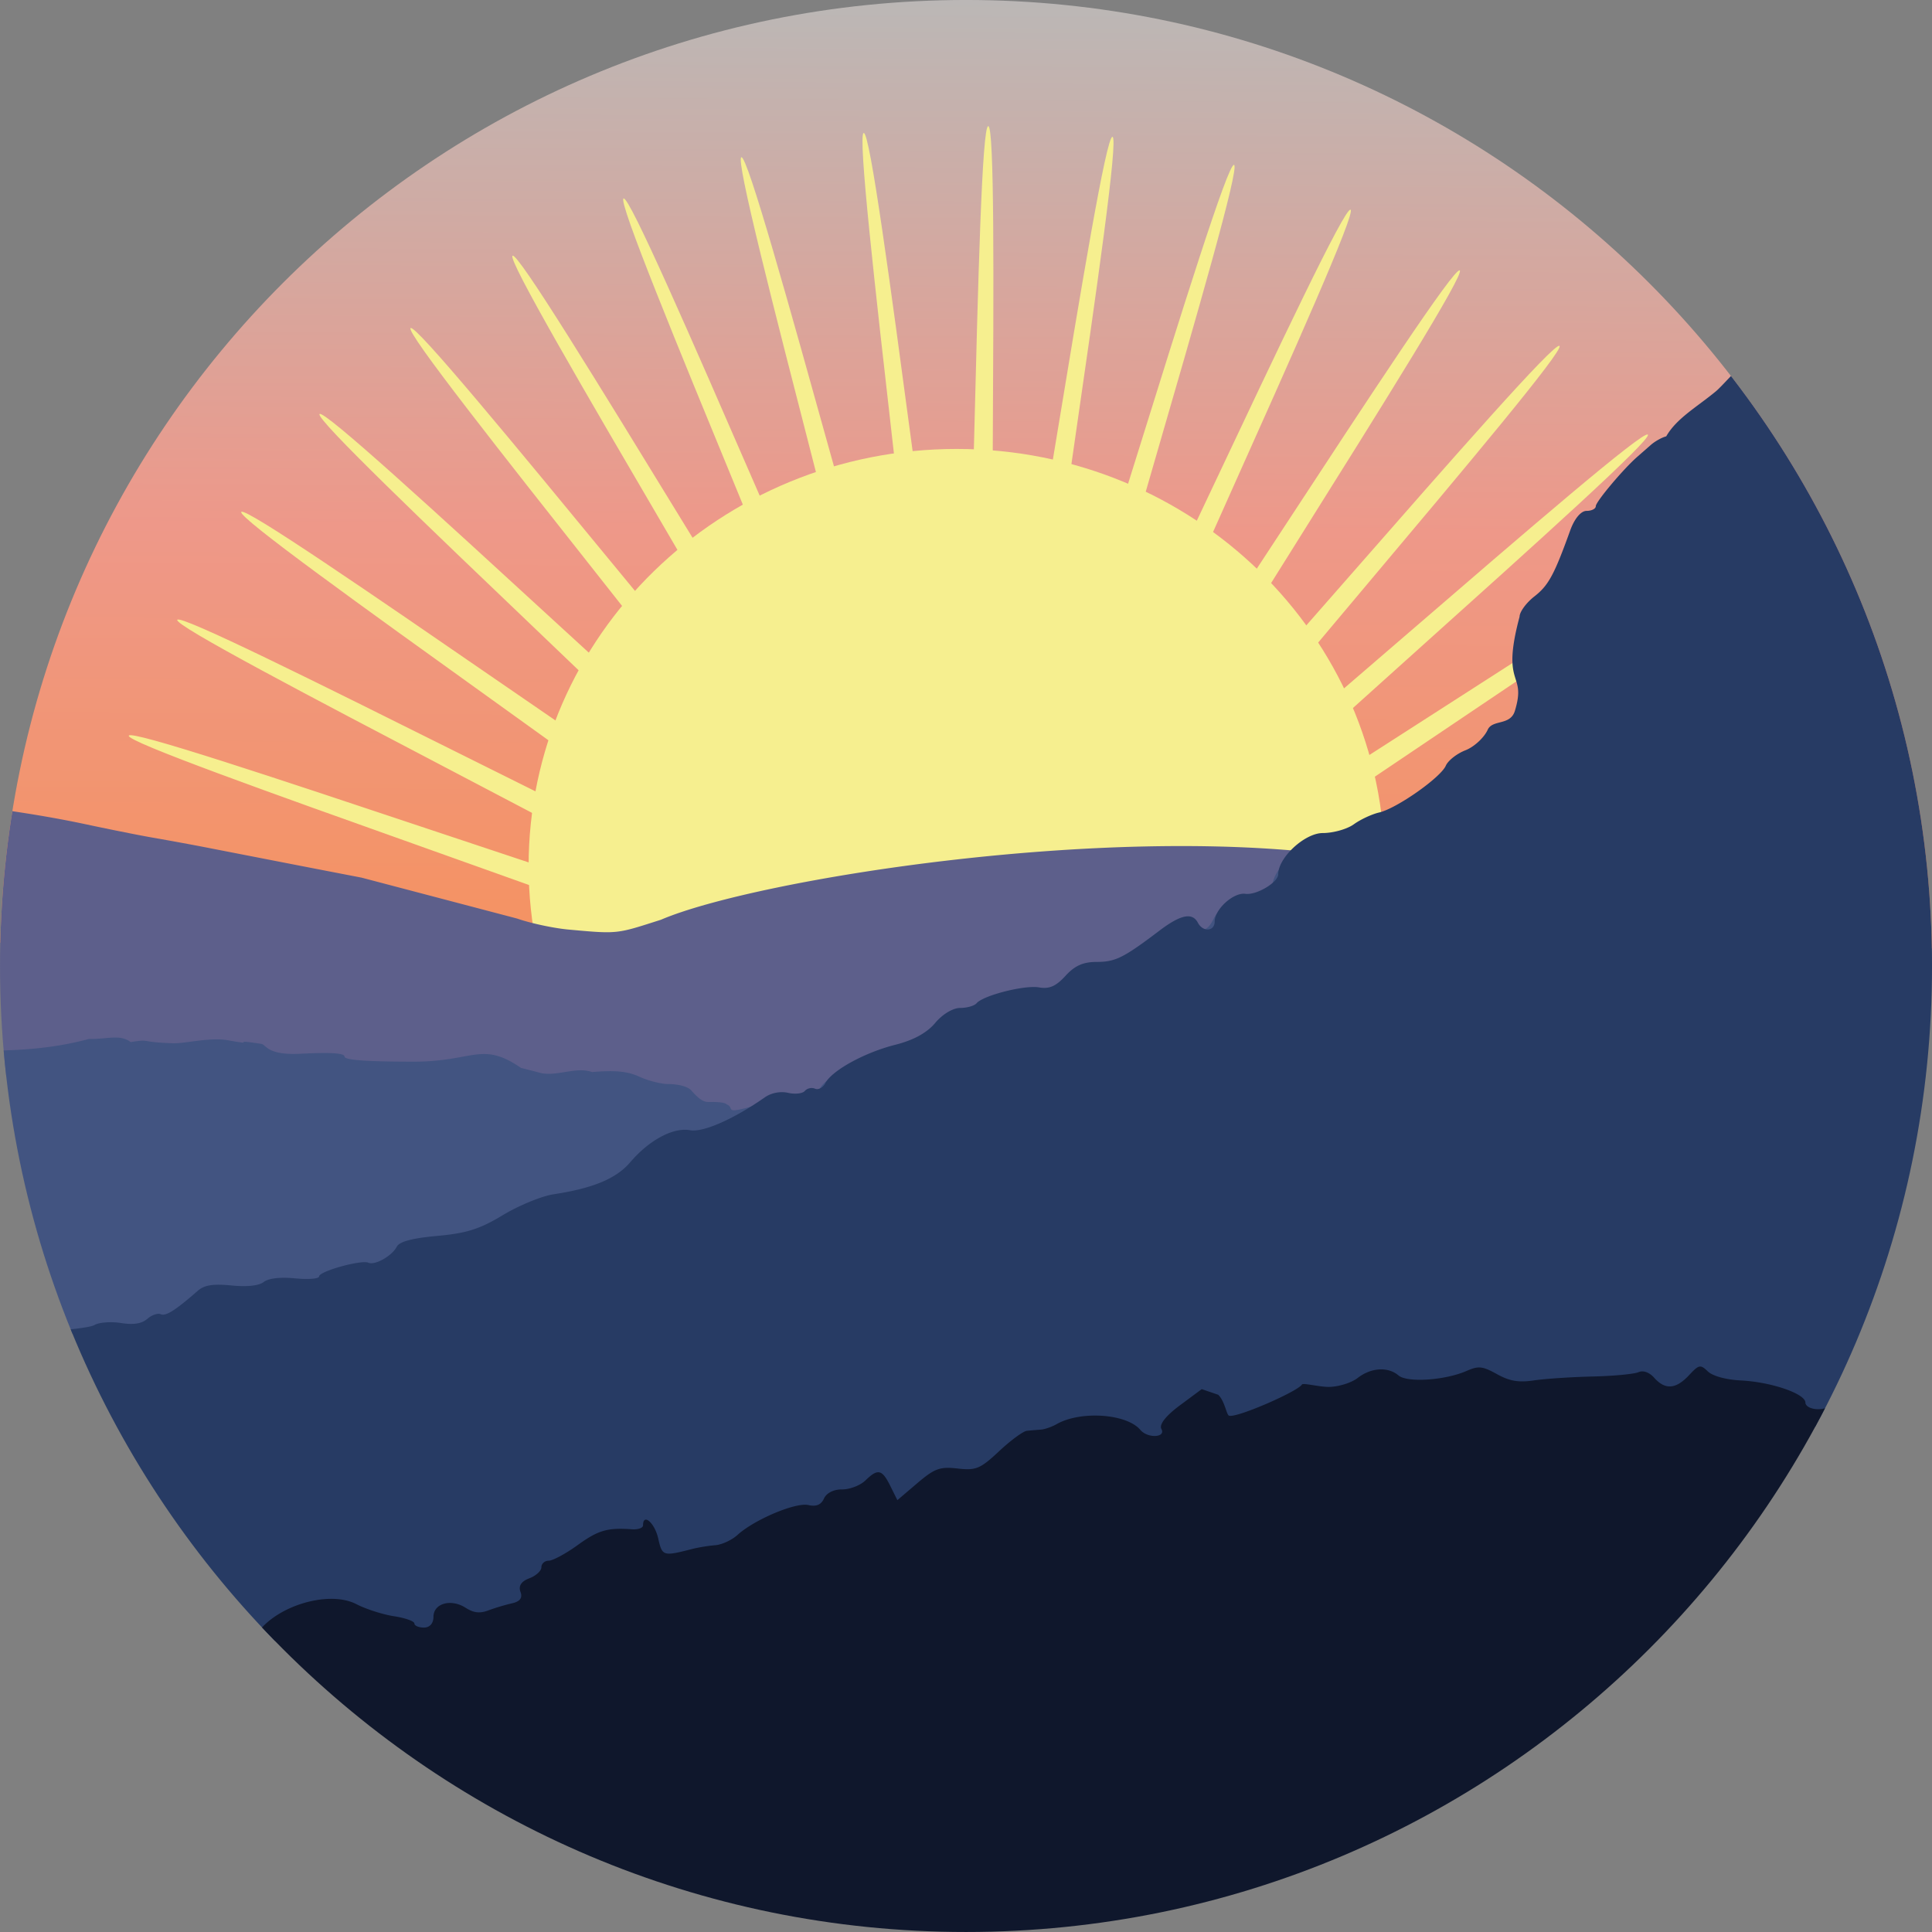
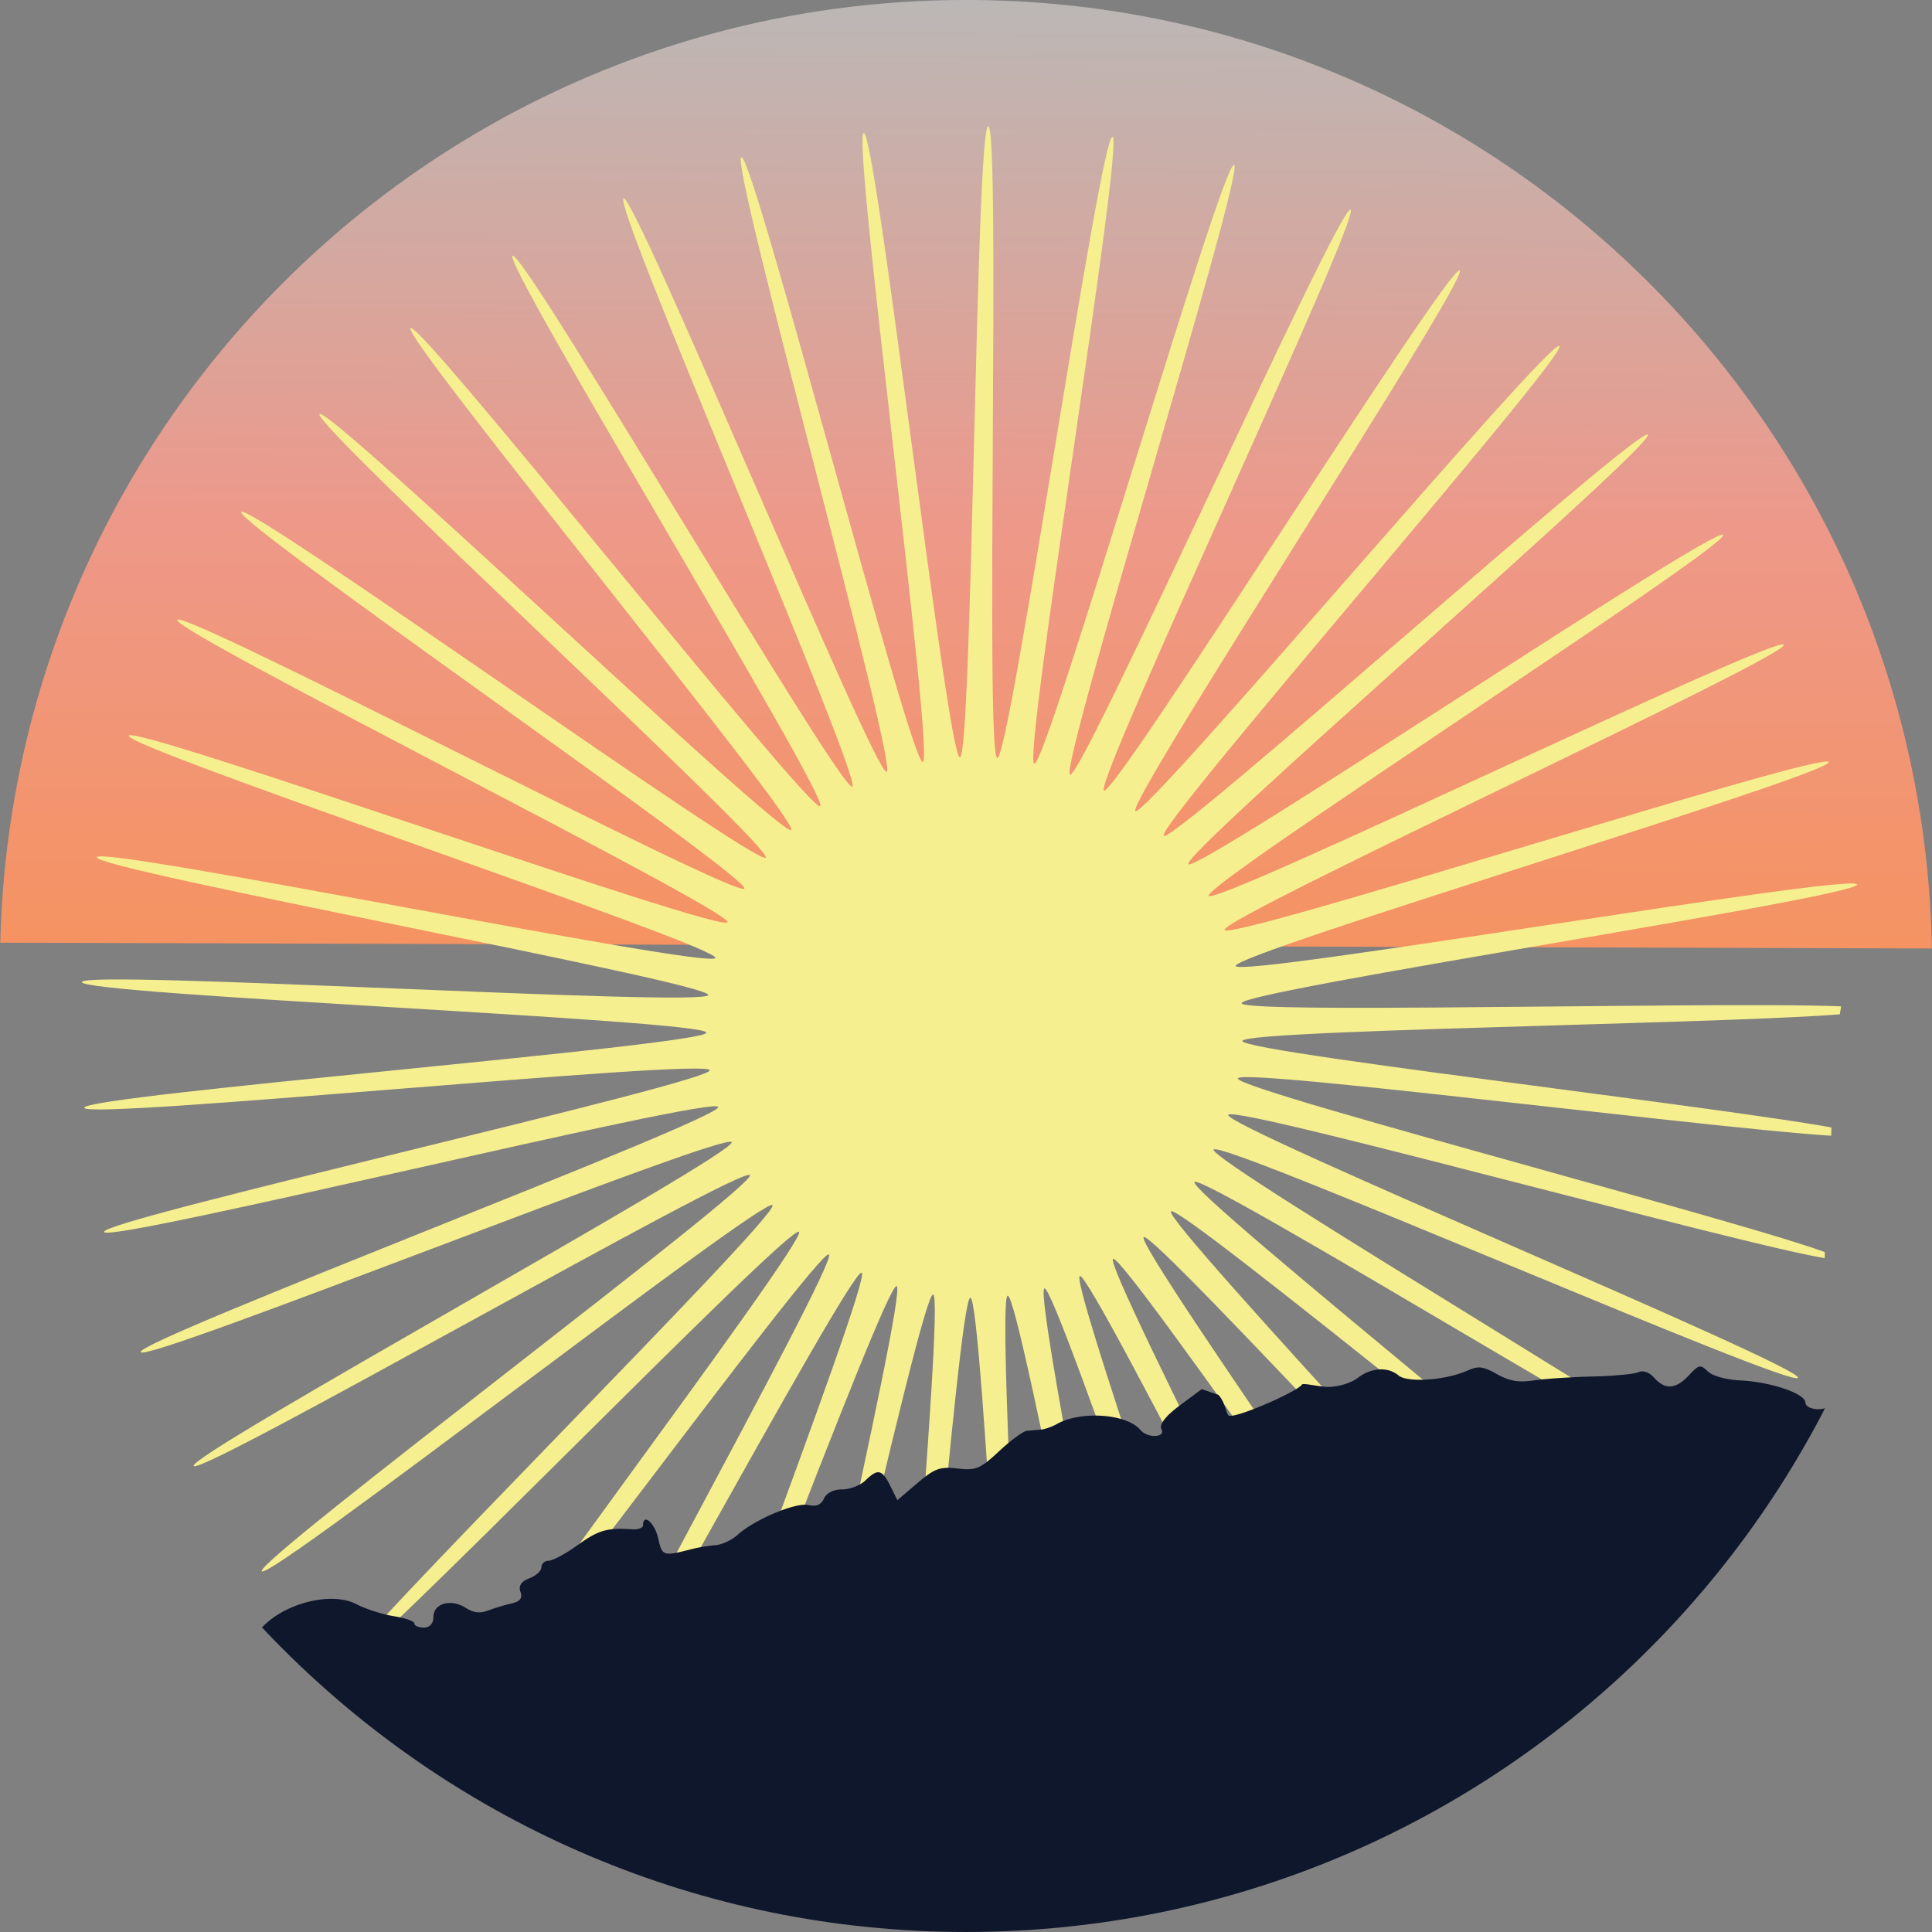
<svg xmlns="http://www.w3.org/2000/svg" xmlns:xlink="http://www.w3.org/1999/xlink" data-bbox="-2.213 -22.609 174.786 258.452" viewBox="0 0 122.73 122.73" height="463.862" width="463.862" data-type="ugc">
  <rect x="0" y="0" width="122.73" height="122.73" fill="#808080" stroke="none" />
  <g>
    <defs>
      <clipPath id="adb6b5b2-a484-4ddd-90fe-1fee7aab01c1" clipPathUnits="userSpaceOnUse">
-         <path d="M-167.8 80.774v46.51c.065.346.119.696.149 1.056.065.463.156.915.256 1.364.13.565.268 1.127.436 1.671.184.604.36 1.212.562 1.804.153.464.332.91.484 1.375q.156.547.226 1.129c.06.354.118.71.157 1.07.043.208.107.46.1.665.029.105.185.628.103.406.034.096.28.826.174.56q.04.127.089.247c.042.08.082.161.114.257.097.296.13.421.14.473q.058.188.14.361c.218.514.42 1.044.593 1.59.185.59.338 1.194.434 1.827.09.589.154 1.187.28 1.764.128.659.251 1.32.448 1.946q.254.929.606 1.79c.183.427.141.335.403.816.216.512.386 1.056.54 1.611.141.466.26.953.448 1.386-.115-.146.145.215.155.22.325.334.635.693.925 1.09q.746 1.006 1.438 2.085c.524.813 1.027 1.65 1.538 2.478.303.448.634.857.955 1.277a20 20 0 0 0 1.823 1.974c.812.833 1.625 1.666 2.408 2.554.39.47.732.988 1.012 1.6.308.628.584 1.284.837 1.96.178.47.362.947.625 1.333.64.745 1.362 1.31 2.11 1.806 1.233.817 2.487 1.594 3.814 2.05.819.257 1.652.496 2.494.492 2.414-.01 2.413 3.45 0 3.474-1.017.011-2.023-.267-3.013-.572-1.503-.503-2.925-1.37-4.321-2.292a12.6 12.6 0 0 1-2.617-2.257c-.533-.653-.897-1.502-1.231-2.368a17 17 0 0 0-.692-1.624c-.163-.346-.333-.665-.566-.917-.743-.84-1.514-1.63-2.284-2.42a22 22 0 0 1-1.995-2.166c-.375-.48-.749-.964-1.103-1.476-.534-.847-1.048-1.717-1.589-2.554a33 33 0 0 0-1.313-1.905 7 7 0 0 0-.678-.8c-.311-.294-.546-.695-.763-1.12-.28-.591-.452-1.267-.652-1.917a13 13 0 0 0-.36-1.13c-.174-.248-.295-.566-.423-.862a20 20 0 0 1-.799-2.34c-.228-.738-.377-1.514-.53-2.288-.146-.63-.2-1.293-.308-1.934a7 7 0 0 0-.276-1.154q-.202-.632-.457-1.226a6 6 0 0 1-.34-.903l-.024-.088c-.008-.033-.004-.024-.012-.056-.019-.045-.027-.084-.14-.407l.042.145.007.021c-.084-.209-.067-.165-.13-.35.057.18-.006-.037-.061-.23.02.149-.068-.197-.096-.278-.183-.66-.052-.196-.184-.66a3 3 0 0 1-.107-.54v110.261h113.887V80.774Zm2.653 57.673q-.01-.007-.008.02.042.072.08.145a.8.8 0 0 0-.071-.165zm.29.786.01.036.02.049c-.012-.03-.013-.018-.03-.085" fill="#ff0000" />
-       </clipPath>
+         </clipPath>
      <clipPath id="93c8e2ff-9591-46d2-98a2-e4d119bceaac" clipPathUnits="userSpaceOnUse">
        <path d="M-161.94 140.927v8.464l.034.064c.216.512.386 1.056.54 1.611.141.466.26.953.448 1.386-.115-.146.145.215.155.22.325.334.635.693.925 1.09q.746 1.006 1.438 2.085c.524.813 1.027 1.65 1.538 2.478.303.448.634.857.955 1.277a20 20 0 0 0 1.823 1.974c.812.833 1.625 1.666 2.408 2.554.39.47.732.988 1.012 1.6.075.154.143.314.214.47.265.199.53.394.79.603 1.05.84 1.278 2.015.982 2.773.5.484 1.036.888 1.586 1.253 1.233.817 2.487 1.594 3.814 2.05.819.257 1.652.496 2.494.492 2.414-.01 2.413 3.45 0 3.474-1.017.011-2.023-.267-3.013-.572-1.503-.503-2.925-1.37-4.321-2.292a12.6 12.6 0 0 1-2.617-2.257c-.533-.653-.897-1.502-1.231-2.368q-.105-.273-.215-.54c-.976-.774-1.953-1.546-2.902-2.386-1.096-1.034-2.24-2.077-3.053-3.575a12.4 12.4 0 0 0-.931-1.634 36 36 0 0 0-2.344-2.976l-.53-.58v109.29h99.313V140.927Z" fill="#ff0000" />
      </clipPath>
      <clipPath id="add14dbf-fc91-498a-86ad-0409e696ab0d" clipPathUnits="userSpaceOnUse">
        <path d="M-36.018-37.594V81.72H83.304V44.24c-1.033 1.305-2.893.492-2.893-2.44v-3.305a55 55 0 0 1 .107-4.504c.103-1.206.203-2.41.272-3.619.041-.739.063-1.479.079-2.219q.014-.705.015-1.412c.02-.541.115-1.073.173-1.61.033-.323.044-.648.052-.973-.008-.614.053-1.22.14-1.825.115-.774.231-1.547.366-2.317.084-.728.17-1.454.268-2.18.062-.611.183-1.21.293-1.812.06-.45.169-.888.265-1.33.067-.328.115-.658.193-.984.083-.294.138-.596.203-.895.086-.415.142-.835.227-1.25.059-.361.143-.712.24-1.06v-48.099z" fill="#ff0000" />
      </clipPath>
      <clipPath id="54788e77-6164-4062-ab4b-7cc0644c4114" clipPathUnits="userSpaceOnUse">
        <path d="m-34.053 35.088-61.481 1.48.404 124.804.079-.003q.067-.004.135-.013l.146-.008.116-.004.114-.003q.057 0 .112-.003h.091q.03.004.059.01l.023.001h.023l.076-.002q.06 0 .118-.003c.046-.002.092.003.138.005h.068l.01-.06c-.015-.08-.024-.105.017-.112v-.002h.047l.024-.001h.049l.002-.01c.001-.002.009-.005.012-.006l.014-.004.018-.003.012-.001.01-.002.005-.001h.001q.001-.003.005-.003h.008l.003-.001h.002c.004.018.012.025 0 .027h-.005q-.006.004-.01.004.076-.001.154.004t.156.016l.116.014a3 3 0 0 1 .172.028l.062.009a.5.5 0 0 1 .127.017c.006.003-.003 0 .017.003q.031.007.06.025c.018.015.049.035.05.062q.003.018.001.034c-.003.074-.039.117-.12.12l-.124.002-.145.005a.06.06 0 0 1 .016.033c.007.092-.013.1-.057.133a.5.5 0 0 1-.162.042q-.144.015-.29.027l-.204.022c.04.065-.01.157-.15.16l-.32.008c-.137.002-.273.011-.41.018a4 4 0 0 1-.366.002l-.103-.006.001.339.65.12c.41.053.807.157 1.208.248.298.062.598.105.894.18.267.08.54.13.813.192.376.08.757.13 1.135.209q.237.041.469.097l56.316-1.356zM-93.59 161.165l-.011-.01c-.001.012-.002.013.002.013h.003q.006 0 .006-.004z" fill="#ff0000" />
      </clipPath>
      <clipPath id="d27c7d39-ad6b-4a5f-93d7-12fe0e1368c0" clipPathUnits="userSpaceOnUse">
        <path d="M-165.64 80.934V136c.04.25.083.5.11.753.043.208.107.46.1.665.029.105.185.628.103.406.034.096.28.826.174.56q.04.127.089.247c.042.08.082.161.114.257.097.296.13.421.14.473q.058.188.14.361c.218.514.42 1.044.593 1.59.185.59.338 1.194.434 1.827.09.589.154 1.187.28 1.764.128.659.251 1.32.448 1.946q.254.929.606 1.79c.183.427.141.335.403.816.216.512.386 1.056.54 1.611.141.466.26.953.448 1.386-.115-.146.145.215.155.22.325.334.635.693.925 1.09q.746 1.006 1.438 2.085c.495.768.971 1.559 1.454 2.342h96.672V80.934Zm82.523 25.915c.698.042 1.274 1.167.885 3.02-.048.226-.021.107-.08.359a6 6 0 0 0-.14.764c-.06.371-.096.75-.165 1.12-.051.289-.095.579-.158.862-.038.172-.063.5-.115.74-.058.325-.125.645-.157.978-.067.453-.144.901-.178 1.362-.065.591-.118 1.183-.18 1.774.245.039.473.406.463 1.1-.017 1.269-.07 2.536-.104 3.804-.047 1.961-.064 3.924-.096 5.886a72 72 0 0 1-.203 4.212l-.038.419c-.087.929-.538 1.186-.819.875v1.699c0 3.44-2.438 3.44-2.438 0v-2.8a57 57 0 0 1 .073-3.818c.07-1.021.139-2.042.186-3.066a82 82 0 0 0 .064-3.077c.014-.46.079-.91.119-1.364.022-.274.03-.55.035-.825a12 12 0 0 1 .096-1.547c.078-.656.158-1.31.25-1.963.058-.617.116-1.232.184-1.847.042-.518.125-1.026.2-1.536.04-.382.115-.753.181-1.127.046-.278.079-.558.132-.834.057-.249.094-.505.14-.758.058-.352.096-.708.154-1.06q.08-.6.226-1.172l.03-.145c.294-1.445.91-2.068 1.453-2.035m-2.96 5.463c.048.003.076.036.076.113v.114l.002.136q.009-.013.021-.015c.06-.007.066.013.086.054a.6.6 0 0 1 .026.151l.013.271.011.191c.043-.036.102.01.102.141v.3l.006.38q.004.173-.005.343l-.01.156a.4.4 0 0 1-.008.084q-.01.028-.022.054c-.025.012-.05.037-.076.034-.036-.004-.059-.054-.074-.108l-.007.112-.007.142c-.004.03-.01.087-.036.093-.034.007-.07-.011-.1-.03-.008-.003-.015-.046-.017-.058q-.011-.065-.016-.131l-.01-.169-.004-.156q-.001-.064-.006-.127l-.003-.136v-.108l-.001-.107v-.105l.001-.085.007-.054.001-.022v-.202q.001-.065.007-.13v-.063l-.04-.01c-.051.014-.068.022-.072-.016v-.112q-.004 0-.007-.002l-.003-.01-.003-.014-.001-.016v-.012l-.002-.01v-.004h-.001l-.002-.006v-.012c.012-.004.016-.011.017 0l.001.006.002.01q.001-.072.005-.144.004-.075.013-.146.007-.054.01-.108l.022-.16.007-.058a1 1 0 0 1 .014-.118c.002-.007-.001.001.002-.018a.2.2 0 0 1 .017-.055c.01-.017.024-.046.042-.047zm-.16.836-.005.01q.01.004.008-.001v-.002q0-.007-.002-.006zm-78.91 25.3q-.01-.008-.008.018l.08.146a.8.8 0 0 0-.071-.165zm.29.785.01.036.02.049c-.012-.03-.013-.018-.03-.085m-.783 6.956v12h4.178c-.867-.952-1.736-1.912-2.673-2.722-1.676-1.45-1.373-3.728-.064-3.647.136.008.287.051.445.115a8 8 0 0 0-.206-.609c-.175-.247-.296-.565-.424-.861a20 20 0 0 1-.799-2.34c-.193-.626-.328-1.28-.457-1.936" fill="#ff0000" />
      </clipPath>
      <clipPath id="633572b7-2fb8-4cd9-97e5-b998b36cd62e" clipPathUnits="userSpaceOnUse">
        <path fill="#5d5f8b" d="M158.37 96.716c0 33.891-27.474 61.365-61.365 61.365S35.64 130.607 35.64 96.716s27.474-61.365 61.365-61.365 61.365 27.474 61.365 61.365" />
      </clipPath>
      <linearGradient id="b7255cb0-2ed9-44cc-9bc5-62191f3135fa">
        <stop offset="0" stop-color="#ff8a25" />
        <stop offset=".639" stop-color="#ee9889" />
        <stop offset="1" stop-color="#b5bbbb" />
      </linearGradient>
      <linearGradient gradientTransform="matrix(.691 0 0 1.883 -157.318 -312.829)" gradientUnits="userSpaceOnUse" y2="220.41" x2="182.456" y1="219.162" x1="32.01" id="d51eea64-e6a1-40bc-ba43-b8fd51b228f8" xlink:href="#b7255cb0-2ed9-44cc-9bc5-62191f3135fa" />
    </defs>
    <g clip-path="url(#633572b7-2fb8-4cd9-97e5-b998b36cd62e)" transform="translate(-35.639 -35.352)">
      <path clip-path="url(#54788e77-6164-4062-ab4b-7cc0644c4114)" d="M-33.835 102.325a193 193 0 0 0-.05-3.399c-.05-2.017-.115-4.033-.227-6.047-.186-3.013-.415-6.025-.815-9.014-.184-1.227-.336-2.462-.766-3.627-.319-1.237-.548-2.496-.802-3.748a21 21 0 0 0-1.17-3.59c-.598-1.487-1.178-2.982-1.844-4.438-.585-1.256-1.158-2.519-1.771-3.761-.35-.744-.683-1.496-1.082-2.214a28 28 0 0 0-1.04-1.732 124 124 0 0 0-1.946-2.977 46 46 0 0 0-2.65-3.559c-.612-.745-1.25-1.467-1.882-2.193-.157-.053-.31-.127-.468-.178-.839-.267-.897-.53-.587-.792-.035-.049-.08-.112-.12-.157a5 5 0 0 0-.493-.516c-.506-.444-1.05-.84-1.592-1.238-.456-.056-.917-.176-1.196-.247q-.239-.065-.475-.134c-.748 1.358-.694 1.61-1.53.934a16 16 0 0 0-.363-.222l.067.04a3 3 0 0 1-.554-.404q-.259-.224-.521-.444c-.168-.156-.371-.272-.552-.411-.329-.22-.662-.433-.987-.658-.444-.293-.896-.578-1.306-.918-.159-.196-.584-.356-.477-.59.064-.138.089-.18.146-.304a12 12 0 0 0-.542-.339c-.254-.143-.522-.259-.79-.376-.603-.24-1.22-.448-1.833-.66a72 72 0 0 0-2.375-.817c-.85-.281-1.7-.561-2.544-.862-.526-.19-1.027-.435-1.533-.67a5 5 0 0 1-.711-.39c-.254-.187-.332-.275-.447-.38-.01-.008.019.02.028.029.041.015-.201-.152-.141-.104-.013 0-.067-.033-.051-.024.208.126-.226-.096-.23-.098-.396-.214-1.206-.807-1.009-1.344.147-.399.276-.723.403-.988-.173-.045-.345-.098-.519-.143-2.566-.647-5.149-1.27-7.761-1.733a.35.35 0 0 1 .047.156c-.018.517-2.809-1.084-1.895.134.249.331.264.515.602.594.293.036-.079-.002-.13-.016-.105-.022-.096-.025-.156-.03a10 10 0 0 1-.59-.09l-1-.182c-.297-.05-.596-.092-.892-.144a9 9 0 0 0-.429-.088 3 3 0 0 0-.325-.048c-.143-.011-.287-.007-.43-.014a8 8 0 0 1-.735-.059 33 33 0 0 1-.754-.117 50 50 0 0 0-2.571-.362 33 33 0 0 0-1.13-.09q-.363-.02-.723-.048c-.11.023-.219.05-.329.071a6 6 0 0 1-.896.086q-.578.01-1.156.017l-.689.006V163.46l.064-.004 6.675-.16c.626-.027 1.254-.017 1.88-.045.127-.006.496-.003.377-.043-.069-.023-.146.006-.219.009.003-.014-.004-.036.009-.043.408-.234.847-.407 1.268-.616 1.02-.506 2.027-1.039 3.044-1.551a68 68 0 0 1 5.515-2.506c1.11-.408 2.237-.77 3.363-1.133a66 66 0 0 0 4.463-1.599c1.435-.572 2.843-1.21 4.247-1.858.939-.337 1.62-.83 2.425-1.397 1.394-1.067 2.762-2.166 4.181-3.2 1.2-.917 2.59-1.517 3.843-2.346 1.357-1.001 2.583-2.177 3.791-3.352 1.298-1.27 2.543-2.59 3.813-3.886 1.157-1.191 2.229-2.46 3.274-3.748 1.05-1.323 1.965-2.741 2.87-4.163.265-.54.703-1.01.92-1.574.006-.016-.017-.032-.012-.048.056-.18.13-.355.194-.532q.976-2.68 2.007-5.342c.337-.94.79-1.831 1.171-2.75q.002-.183.006-.364c.021-.674.05-1.348.113-2.02.097-.988.24-1.97.4-2.95.222-1.504.409-3.013.599-4.52.189-1.784.39-3.567.549-5.353.123-1.104.053-.723.287-1.827.006-.028.026-.109.026-.08 0 .025-.006.05-.01.075.005-.017.005-.054.019-.041.049-.722.11-1.444.137-2.167zm-16.96-51.368-.19-.221-.05-.06c.03.101.07.214.123.363q.052-.042.116-.082m-3.644-2.776-.025-.02-.014.024c.016 0 .025-.004.04-.004m-5.437-1.21-.042-.015-.079-.026c.045.026.09.061.121.041m-10.012-7.164-.117-.07q-.412-.236-.828-.468c-.234-.063-.466-.13-.7-.193.458.584 1.052 1.232 1.148 1.662.183-.224.339-.538.497-.931" transform="matrix(.024 -1 1 .003 0 0)" fill="url(#d51eea64-e6a1-40bc-ba43-b8fd51b228f8)" />
      <path clip-path="url(#add14dbf-fc91-498a-86ad-0409e696ab0d)" transform="matrix(.951 0 0 .959 75.09 79.418)" d="M74.851 52.748c-.43.718-36.068-21.088-36.547-20.401-.479.686 32.31 26.582 31.784 27.234-.526.651-32.783-25.902-33.352-25.289-.57.613 28.295 30.82 27.684 31.392S35.56 35.472 34.912 36c-.65.528 23.73 34.458 23.045 34.94s-24.373-33.935-25.09-33.502 18.705 37.425 17.96 37.806c-.746.382-19.414-36.996-20.183-36.667-.77.328 13.313 39.664 12.522 39.938S29.09 39.177 28.282 39.395s7.664 41.131 6.843 41.293c-.822.16-8.464-40.915-9.294-40.811s1.864 41.797 1.028 41.843c-.836.045-2.687-41.694-3.524-41.707s-3.97 41.65-4.804 41.579c-.834-.072 3.142-41.662 2.315-41.792-.828-.129-9.729 40.692-10.545 40.506-.816-.187 8.91-40.82 8.109-41.063S3.112 78.185 2.33 77.887s14.504-39.182 13.745-39.534C15.315 38-4.493 74.787-5.226 74.383-5.96 73.977 14.59 37.6 13.887 37.145S-11.552 70.363-12.221 69.86c-.67-.502 24.742-33.666 24.109-34.214s-29.814 29.353-30.407 28.763c-.593-.591 29.187-29.896 28.636-30.526-.55-.631-33.608 24.918-34.114 24.25-.505-.667 33.064-25.542 32.606-26.243s-36.749 20-37.157 19.267c-.407-.73 36.297-20.692 35.941-21.45s-39.175 14.69-39.477 13.909S6.74 28.176 6.493 27.376s-40.838 9.094-41.028 8.279 40.593-9.886 40.46-10.713c-.132-.826-41.706 3.323-41.78 2.489-.075-.834 41.574-4.14 41.558-4.978-.016-.836-41.763-2.514-41.721-3.35s41.746 1.686 41.846.855-41.006-8.303-40.848-9.125 41.105 7.48 41.32 6.67c.215-.808-39.452-13.928-39.181-14.72.27-.792 39.664 13.128 39.99 12.356.325-.77-37.13-19.283-36.751-20.03.378-.747 37.451 18.52 37.88 17.802.43-.719-34.084-24.264-33.605-24.95.478-.687 34.51 23.551 35.035 22.9.525-.652-30.376-28.772-29.807-29.385S10.757 9.602 11.368 9.03s-26.076-32.72-25.427-33.247S12.622 7.935 13.307 7.453s-21.27-36.03-20.552-36.462C-6.53-29.442 14.7 6.543 15.446 6.16S-.602-32.476.168-32.805 16.953 5.454 17.744 5.18 7.23-35.316 8.038-35.534c.809-.219 11.297 40.224 12.119 40.063.821-.162-4.776-41.566-3.945-41.67.83-.103 5.588 41.405 6.424 41.36s1.056-41.826 1.893-41.813-.228 41.78.606 41.851c.834.072 6.866-41.271 7.693-41.142.827.13-6.04 41.342-5.224 41.528.816.187 12.543-39.914 13.344-39.671S29.213 5.07 29.995 5.369 47.97-32.411 48.73-32.06 31.529 6.016 32.26 6.42c.734.403 23.06-34.912 23.763-34.457S33.691 7.274 34.36 7.777c.67.502 27.694-31.362 28.327-30.814S35.657 8.822 36.25 9.413c.593.59 31.788-27.203 32.339-26.572.55.63-31.201 27.786-30.696 28.454S73.158-11.22 73.616-10.518 38.85 12.656 39.258 13.388C39.666 14.118 77.314-4 77.67-3.241S40.018 14.87 40.319 15.65 80.424 3.73 80.67 4.53 40.865 17.222 41.055 18.037c.19.816 41.373-6.223 41.506-5.396.132.826-41.185 7.03-41.11 7.864.074.833 41.837-.405 41.853.432s-41.762 1.23-41.804 2.066 41.486 5.422 41.385 6.253c-.1.83-41.527-4.594-41.685-3.772s40.328 11.143 40.113 11.952-40.484-10.33-40.755-9.537c-.27.792 38.385 16.647 38.06 17.418-.326.771-38.653-15.862-39.031-15.116S75.28 52.03 74.85 52.748" fill="#f6ef8f" />
-       <path fill="#f6ef8f" d="M123.605 90.37c0 14.636-12.175 26.5-27.193 26.5s-27.193-11.864-27.193-26.5 12.175-26.499 27.193-26.499 27.193 11.865 27.193 26.5" />
-       <path d="M35.046 86.686a12.202 8.563 0 0 1-.037.284q-.062.378-.134.754a100.667 70.642 0 0 0-.424 2.569q-.068.564-.117 1.13-.03.36-.066.722l.063.329a6.4 6.4 0 0 1 .065.897l-.01 1.156c-.007.494-.02.989-.008 1.484q.015.604.046 1.209.001.37-.04.738-.046.474-.1.948-.062.465-.104.93c-.02.204-.04.407-.043.613q.038 0 .076-.003c.185.54.194.418.186.8v.492q.052.486.122.97.04.293.087.585c10.413 2.775 23.051 2.817 33.087 6.742.362.153 2.7-5.227 3.034-5.143 2.58.642-.305-1.04 2.483-.931 1.489-.124 2.267-.048 3.014.295.554.255 1.34.464 1.748.464.761 0 1.708.503 1.708.906 0 .124-.273.227-.605.227-1.037 0-2.166.985-1.653 1.443.472.425 2.687.655 3.05.318.119-.113.9-.425 1.731-.696.833-.27 1.513-.667 1.513-.883 0-.257.653-.443 1.904-.543 1.046-.082 1.97-.292 2.053-.464.335-.707 2.625-2.008 3.535-2.008.621 0 1.608-.46 2.737-1.274.97-.7 2.078-1.274 2.463-1.274.383 0 .999-.253 1.368-.561.448-.377 1.266-.587 2.48-.637 1.397-.06 2.027-.254 2.76-.855.63-.516 1.343-.779 2.115-.779.785 0 1.372-.222 1.8-.68.922-.987 3.723-2.212 4.607-2.015.56.124.845-.042 1.164-.685.293-.588 2.67-.349 3.458-.47 2.524-1.355 7.208-3.138 5.472-3.95-15.034-2.341-38.03 1.375-44.005 3.937-2.849.91-2.687.916-5.91.622-.941-.09-2.395-.402-3.229-.696l-9.885-2.6c-1.391-.268-3.574-.69-4.85-.939l-4.64-.904a143.374 100.611 0 0 0-3.734-.69c-.776-.132-2.683-.512-4.237-.844-2.053-.439-4.063-.76-6.096-1.04zm38.084 17.833c-.503.068-.186.127.702.129.887.004 1.296-.052.912-.123-.386-.07-1.114-.073-1.614-.006m2.273 1.334c-.089 0-.16.19-.16.425 0 .233.176.425.391.425s.287-.193.159-.425c-.128-.234-.305-.425-.392-.425m5.064 0c1.129 0 1.463.562.35.589-.513.013-.704.086-.425.166s.404.26.278.402c-.333.379-1.127.318-2.02-.156-.762-.406-.76-.418.125-.425.5-.005.908-.137.908-.292s.352-.284.784-.284m-45.4 1.779v.214c.005-.006.018-.005.024-.01.07-.081.052-.153-.025-.204m168.414 161.782q-.049.058-.096.118c.282.465.56.932.906 1.36q-.012.15-.02.303c.572-.062.96-.157 1.05-.32.072-.133.365-.27.72-.391a34 34 0 0 1-2.519-1.068z" fill="#5d5f8b" />
      <path transform="matrix(1.525 0 0 1.074 290.443 -27.979)" clip-path="url(#adb6b5b2-a484-4ddd-90fe-1fee7aab01c1)" d="M-103.786 108.534c-.145 0-.264.05-.264.112 0 .06-.073.299-.16.529-.106.274-.015.417.264.417.249 0 .425-.22.425-.529 0-.29-.12-.529-.265-.529m-8.262.572c-1.005-.043-2.056 1.219-2.056 2.47 0 .428-.136.503-1.406.782-.517.114-.83.407-1.021.957-.21.6-.395.756-.763.639-.58-.184-2.416.961-3.02 1.883-.28.428-.666.635-1.18.635-.507 0-.976.245-1.388.727-.48.562-.893.745-1.81.8-.795.047-1.331.243-1.626.595-.241.288-.645.524-.897.524-.251 0-.978.536-1.614 1.19-.74.762-1.388 1.19-1.795 1.19-.596 0-2.097 1.216-2.317 1.877-.054.161-.66.356-1.346.434-.82.092-1.248.266-1.248.507-1.499.616-.894.2-1.283-.03-.09-.145-.539-.141-.786-.141-.248 0-.503-.389-.685-.68-.182-.29-.667-.379-.962-.379s-.834-.194-1.197-.432c-.49-.32-1-.392-1.975-.277-.663-.331-1.418.255-2.109.065a61 61 0 0 0-.85-.31c-1.635-1.595-1.963-.377-4.44-.369-1.994 0-2.911-.094-2.911-.3 0-.207-.567-.26-1.838-.168-1.4.1-1.416-.538-1.633-.585-1.506-.329.016.142-1.404-.217-.732-.185-1.76.205-2.27.181-1.45-.066-.892-.264-1.762-.07-.463-.484-.977-.16-1.743-.185-1.263.488-2.643.705-4.416.693l.009.094q.041.448.096.892.04.288.092.571.068.358.112.722c.03.278.039.56.046.84a30 30 0 0 1 .009 1.001v.92c0 .018-.007.037-.007.055q.027.153.037.332c.037.686.055 1.376.075 2.064.023.847.034 1.695.06 2.542.136.729.284 1.452.408 2.185.05.308.094.618.155.921.077.377.174.746.272 1.113.118.418.111.404.24.816.172.545.36 1.079.508 1.637l.046.2c1.205-.085 2.308-.255 2.486-.403.19-.157.689-.211 1.108-.119.525.115.868.041 1.1-.238.184-.223.437-.343.56-.267.209.129.606-.219 1.54-1.345.274-.332.633-.41 1.4-.308.66.088 1.146.016 1.35-.2.199-.214.686-.29 1.31-.207.548.073.995.022.995-.113 0-.293 1.76-.97 2.052-.79.272.169.984-.385 1.184-.92.11-.292.645-.49 1.686-.62 1.222-.152 1.764-.39 2.733-1.195.664-.554 1.612-1.09 2.106-1.195 1.655-.348 2.618-.903 3.196-1.839.793-1.282 1.795-2.022 2.498-1.846.542.136 1.818-.638 3.11-1.888.27-.26.65-.362.971-.26.29.092.606.042.7-.112.096-.154.285-.211.421-.127.137.085.33-.06.43-.32.281-.732 1.636-1.758 2.907-2.202.77-.268 1.322-.685 1.67-1.261.303-.5.74-.86 1.04-.86.284 0 .591-.12.683-.268.28-.455 2.005-1.058 2.605-.912.423.104.701-.065 1.096-.662.388-.588.736-.802 1.301-.802.78 0 1.116-.232 2.604-1.787.898-.939 1.38-1.077 1.615-.463.211.55.698.499.698-.073 0-.709.786-1.687 1.28-1.592.458.088 1.366-.658 1.366-1.124 0-.944 1.096-2.342 1.915-2.443.859-.107.858-.107-.123-.15m5.791 1.069c-.674.035-.535.363.421.975.473.303.724.553.557.555-.8.012-1.93 1.498-1.55 2.039.557.795 1.526.61 1.65-.315.15-1.12.553-1.719 1.156-1.719.463 0 .54-.718.134-1.24-.021-.027-.661-.132-1.422-.233a5.5 5.5 0 0 0-.946-.062m-1.59 2.103a14 14 0 0 1-.411.556c-.258.338-.27.463-.039.463.505 0 1.124-.73.792-.935-.156-.097-.31-.135-.342-.084m3.532.225a.265.265 0 1 0 .265.265.266.266 0 0 0-.265-.265m1.942 2.26c-.295.012-.47.496-.259 1.048.202.527.6.503.812-.047.096-.25-.004-.618-.226-.84-.116-.117-.228-.165-.327-.161m.175 2.768c-.509 0-.717.517-.355.88.2.2.884-.301.884-.648 0-.128-.238-.232-.53-.232m3.417.297a.7.7 0 0 0-.292.05v.001c-.21.085-.148.147.16.16.279.011.435-.051.347-.14-.044-.043-.123-.068-.215-.071m-1.285 1.29c-.154 0-.28.12-.28.265s.053.265.117.265.19-.12.28-.265.037-.264-.117-.264m1.29 4.25c-.135-.043-.247.075-.247.38 0 .219.132.397.293.397s.224.179.14.397-.036.397.105.397c.295 0 .31-.167.089-.992-.09-.334-.246-.537-.38-.58m.562 2.1c-.154 0-.28.12-.28.265s.053.264.117.264.19-.118.28-.264c.09-.145.037-.265-.117-.265m44.208 122.959-.006.01h.1z" fill="#425481" />
-       <path transform="matrix(1.525 0 0 1.105 290.443 -32.537)" clip-path="url(#d27c7d39-ad6b-4a5f-93d7-12fe0e1368c0)" d="m-92.816 80.934-.617.054c-.293.025-.3.108-.034.428-.39-.213-1.762 2.083-2.137 2.513-.772.886-1.64 1.55-2.073 2.594-.174.059-.46.277-.634.485l-.58.701c-.586.711-1.72 2.575-1.72 2.829 0 .149-.173.27-.386.27-.233 0-.504.449-.68 1.125-.668 2.558-.905 3.16-1.492 3.793-.34.366-.617.89-.617 1.166-.798 4.112.31 3.122-.195 5.413-.19.864-.933.481-1.132 1.084-.15.457-.567.987-.924 1.179-.358.191-.728.592-.822.89-.217.684-2.05 2.46-2.778 2.69-.303.096-.777.402-1.054.678-.277.277-.858.503-1.292.503-.752 0-1.857 1.41-1.857 2.371 0 .466-.907 1.212-1.367 1.123-.493-.095-1.279.884-1.279 1.592 0 .572-.487.623-.698.074-.235-.614-.717-.476-1.615.463-1.487 1.555-1.824 1.786-2.604 1.786-.565.001-.912.216-1.3.803-.395.597-.673.765-1.097.662-.6-.147-2.324.457-2.605.911-.091.148-.399.27-.684.27-.3 0-.735.36-1.038.86-.349.575-.901.992-1.67 1.26-1.272.444-2.627 1.47-2.907 2.201-.1.261-.294.406-.43.321-.137-.084-.327-.027-.422.127s-.41.204-.7.111c-.321-.102-.7 0-.97.26-1.293 1.25-2.57 2.025-3.11 1.889-.705-.177-1.706.564-2.499 1.846-.578.936-1.541 1.49-3.196 1.839-.494.104-1.441.642-2.106 1.195-.968.806-1.51 1.043-2.733 1.196-1.04.13-1.576.326-1.686.62-.2.534-.912 1.087-1.184.92-.292-.181-2.052.495-2.052.788 0 .136-.448.186-.994.113-.625-.084-1.112-.006-1.311.207-.203.217-.69.29-1.35.2-.766-.102-1.126-.023-1.4.308-.933 1.127-1.331 1.474-1.54 1.346-.123-.077-.376.043-.561.266-.232.28-.574.354-1.1.239-.419-.092-.917-.038-1.107.119-.178.148-1.281.318-2.485.402.127.556.26 1.11.407 1.657q.216.663.456 1.31l.01.021q.345.574.685 1.15c.405.681.804 1.367 1.177 2.083.145.29.288.589.394.913.056.168.07.235.11.4l.031.081c.12.28.257.544.392.807.166.323.253.484.423.802.326.61.667 1.205 1.014 1.791.141.239.288.471.42.72.07.14.135.295.153.47.009.095.024.199 0 .29-.046.183-.134.338-.201.507-.1.04-.198.101-.298.143.115.508.2.942-.258.55-.257-.22-.491-.49-.727-.752a17 17 0 0 1-.532-.637l.03.08c.077.19.16.374.23.568.033.09.06.182.09.273.064.529.166.784-.297 1.241-.147.145-.356.092-.534.073-.112-.012-.215-.094-.316-.163a2.2 2.2 0 0 1-.378-.334c.067.155.127.317.196.47a325 325 0 0 0 1.779 3.925c.777.025 1.041.112 1.041.516 0 .419.12.509.509.385.365-.115.556-.006.682.391.123.387.326.508.683.408.28-.08.736-.208 1.015-.286.279-.079.63-.466.781-.86.679-1.774 3.028-2.867 4.237-1.972.392.29 1.096.61 1.563.713s.85.297.85.43c0 .135.178.244.396.244.242 0 .397-.247.397-.633 0-.801.726-1.098 1.336-.546.343.31.594.352.954.158a7 7 0 0 1 .981-.418c.338-.106.45-.322.355-.684-.091-.349.034-.622.367-.8.278-.149.505-.445.505-.658s.137-.388.304-.388.709-.416 1.204-.926c.861-.887 1.239-1.044 2.262-.94.255.026.464-.079.464-.234 0-.744.48-.156.629.768.173 1.08.177 1.083 1.487.609.218-.08.62-.168.894-.198.273-.03.69-.304.926-.61.7-.91 2.417-1.943 2.947-1.775.334.106.535-.013.653-.387.105-.33.4-.54.757-.54.322 0 .757-.238.967-.53.52-.722.693-.668 1.037.32l.296.847.83-1.008c.724-.877.941-.99 1.682-.87.764.124.942.018 1.728-1.03.481-.643 1.002-1.187 1.157-1.209.154-.022.414-.054.576-.07s.46-.163.662-.326c1.002-.81 2.919-.621 3.488.343.304.514 1.076.464.876-.057-.199-.52 1.6-2.5 1.892-2.084.107.154.4.562.65.907l.456.628 1.529-.766c.841-.422 1.57-.86 1.618-.974s.416-.207.818-.207.947-.238 1.21-.529c.562-.62 1.263-.683 1.704-.151.365.44 1.936.293 2.836-.268.5-.31.66-.287 1.269.192.53.417.9.506 1.545.37.466-.1 1.562-.204 2.435-.233s1.733-.144 1.91-.256c.196-.124.454.007.659.336.453.725.9.679 1.443-.15.419-.64.477-.656.79-.228.2.273.762.491 1.377.535 1.268.09 2.685.785 2.685 1.315 0 .215.238.39.53.39.29 0 .529-.16.529-.354 0-.43 1.13-.98 1.93-.938.188.01.26.024.303.042.335-1.311.708-2.6 1.09-3.886.312-1.093.664-2.161 1.012-3.233.367-1.04.719-2.035 1.372-2.361l.045-.18c.329-1.303.428-2.36 1.41-2.348.131-2.392.208-4.79.126-7.189q-.047-1.605-.123-3.21c-.655-1.133-1.102-2.887-1.102-5.274v-6.235c-.007-.586.01-1.172 0-1.757-.001-.118.006-.463-.022-.352-.015.064.002.136.003.204-.01-.003-.023.003-.027-.008-.147-.382-.254-.792-.384-1.186-.316-.954-.65-1.896-.97-2.847a78 78 0 0 1-1.555-5.16c-.25-1.038-.47-2.091-.69-3.144a80 80 0 0 0-.977-4.173c-.353-1.342-.75-2.66-1.151-3.973-.207-.878-.52-1.515-.878-2.27-.468-.899-.94-1.793-1.407-2.693zm-.182 1.987q-151.02-83.902 0 0m32.724 30.573a123 123 0 0 0-.19 4.779l-.005.196c.078-1.657.149-3.315.195-4.975m-28.324 28.753c-.027.02-.045.04-.173.073-.255.067-.463.214-.463.33 0 .095.208.14.5.155.029-.121.054-.244.084-.364zm-51.039 10.208c-.218 0-.397.12-.397.265s.18.264.397.264c.219 0 .397-.118.397-.264 0-.145-.178-.265-.397-.265" fill="#273b64" />
      <path transform="matrix(1.525 0 0 1.07 290.443 -28.63)" clip-path="url(#93c8e2ff-9591-46d2-98a2-e4d119bceaac)" d="M-96.297 140.932c-.106.031-.225.195-.434.515-.544.829-.99.875-1.444.15-.205-.33-.462-.46-.658-.336-.178.112-1.037.228-1.91.257s-1.97.132-2.436.23c-.645.137-1.014.049-1.545-.368-.609-.48-.768-.504-1.268-.193-.9.56-2.47.71-2.837.268-.44-.531-1.141-.469-1.703.152-.263.29-.808.529-1.21.529s-1.063-.254-1.111-.14c-.181.425-2.876 2.095-3.056 1.83-.099-.145-.171-.868-.43-1.224l-.687-.334-.92.974c-.577.611-.86 1.128-.76 1.389.2.52-.572.572-.876.058-.569-.964-2.486-1.153-3.488-.343-.201.163-.499.31-.66.326-.163.016-.423.047-.578.07-.154.021-.675.566-1.157 1.209-.786 1.048-.963 1.154-1.727 1.03-.74-.12-.958-.008-1.682.87l-.83 1.008-.296-.848c-.344-.988-.517-1.04-1.038-.318-.21.29-.644.529-.966.529a.77.77 0 0 0-.757.54c-.119.374-.32.493-.653.387-.53-.169-2.247.864-2.948 1.773-.236.307-.653.582-.926.612s-.705.13-.96.223c-1.223.446-1.25.434-1.42-.634-.149-.924-.63-1.513-.63-.769 0 .155-.208.26-.463.235-1.024-.104-1.401.052-2.263.94-.495.509-1.037.925-1.204.925s-.304.175-.304.388-.227.51-.505.658c-.333.178-.458.452-.367.8.095.363-.017.578-.354.684a7 7 0 0 0-.981.419c-.36.193-.612.152-.954-.158-.61-.552-1.336-.256-1.336.545 0 .387-.155.634-.397.634-.218 0-.397-.11-.397-.244s-.383-.327-.85-.43-1.17-.424-1.562-.714c-1.21-.894-3.558.2-4.236 1.972-.151.395-.504.781-.782.86-.28.078-.736.208-1.016.287-.356.1-.559-.021-.682-.408-.126-.397-.318-.506-.683-.39-.389.123-.508.033-.508-.386 0-.404-.265-.49-1.043-.516.143.308.282.62.428.926.665 1.39 1.317 2.794 2.022 4.144.616 1.03 1.344 1.905 2.061 2.786 1.116 1.293 2.3 2.476 3.573 3.439.464.32 1.187.823 1.654 1.116 1.49.932 3.03 1.702 4.545 2.543 1.683.921 3.373 1.826 5.015 2.89a7.8 7.8 0 0 1 1.449 1.204c.79-.053 1.578-.136 2.368-.18 3.29-.155 6.585-.214 9.878-.258a805 805 0 0 1 7.086-.054c3.142-.023 6.283-.013 9.423.077 2.336-2.915 5.232-4.74 8.037-6.537 2.514-1.536 5.098-2.838 7.74-3.846.41-.156.686-.247.996-.355.098-.68.218-1.353.378-2.01.41-1.546 1.178-2.114 2.218-2.515q.074-.885.163-1.765c-.019-1.265.066-2.536.184-3.79.154-1.586.54-3.084 1.082-4.479.256-.669.572-1.281.886-1.895q.245-.429.47-.88.058-.436.122-.87c.152-1.143.403-2.247.672-3.342-.29-.016-.499-.06-.499-.156 0-.115.209-.263.463-.33.128-.033.147-.052.174-.073l.01-.037c-.043-.017-.115-.031-.303-.041-.8-.042-1.931.507-1.931.938 0 .195-.238.354-.53.354-.29 0-.528-.176-.528-.39 0-.53-1.418-1.225-2.685-1.316-.615-.043-1.178-.262-1.378-.535-.156-.214-.249-.316-.355-.286m21.27 31.168-.01.005-.015.085c.012-.028.028-.051.025-.09m-86.913 3.934q.324.525.655 1.04h.122q-.39-.517-.777-1.04m98.751 90.819c-.11-.02.212.073.323.085.079.009.159.01.238.017-.131-.028-.297-.056-.56-.102" fill="#0f172c" />
    </g>
  </g>
</svg>